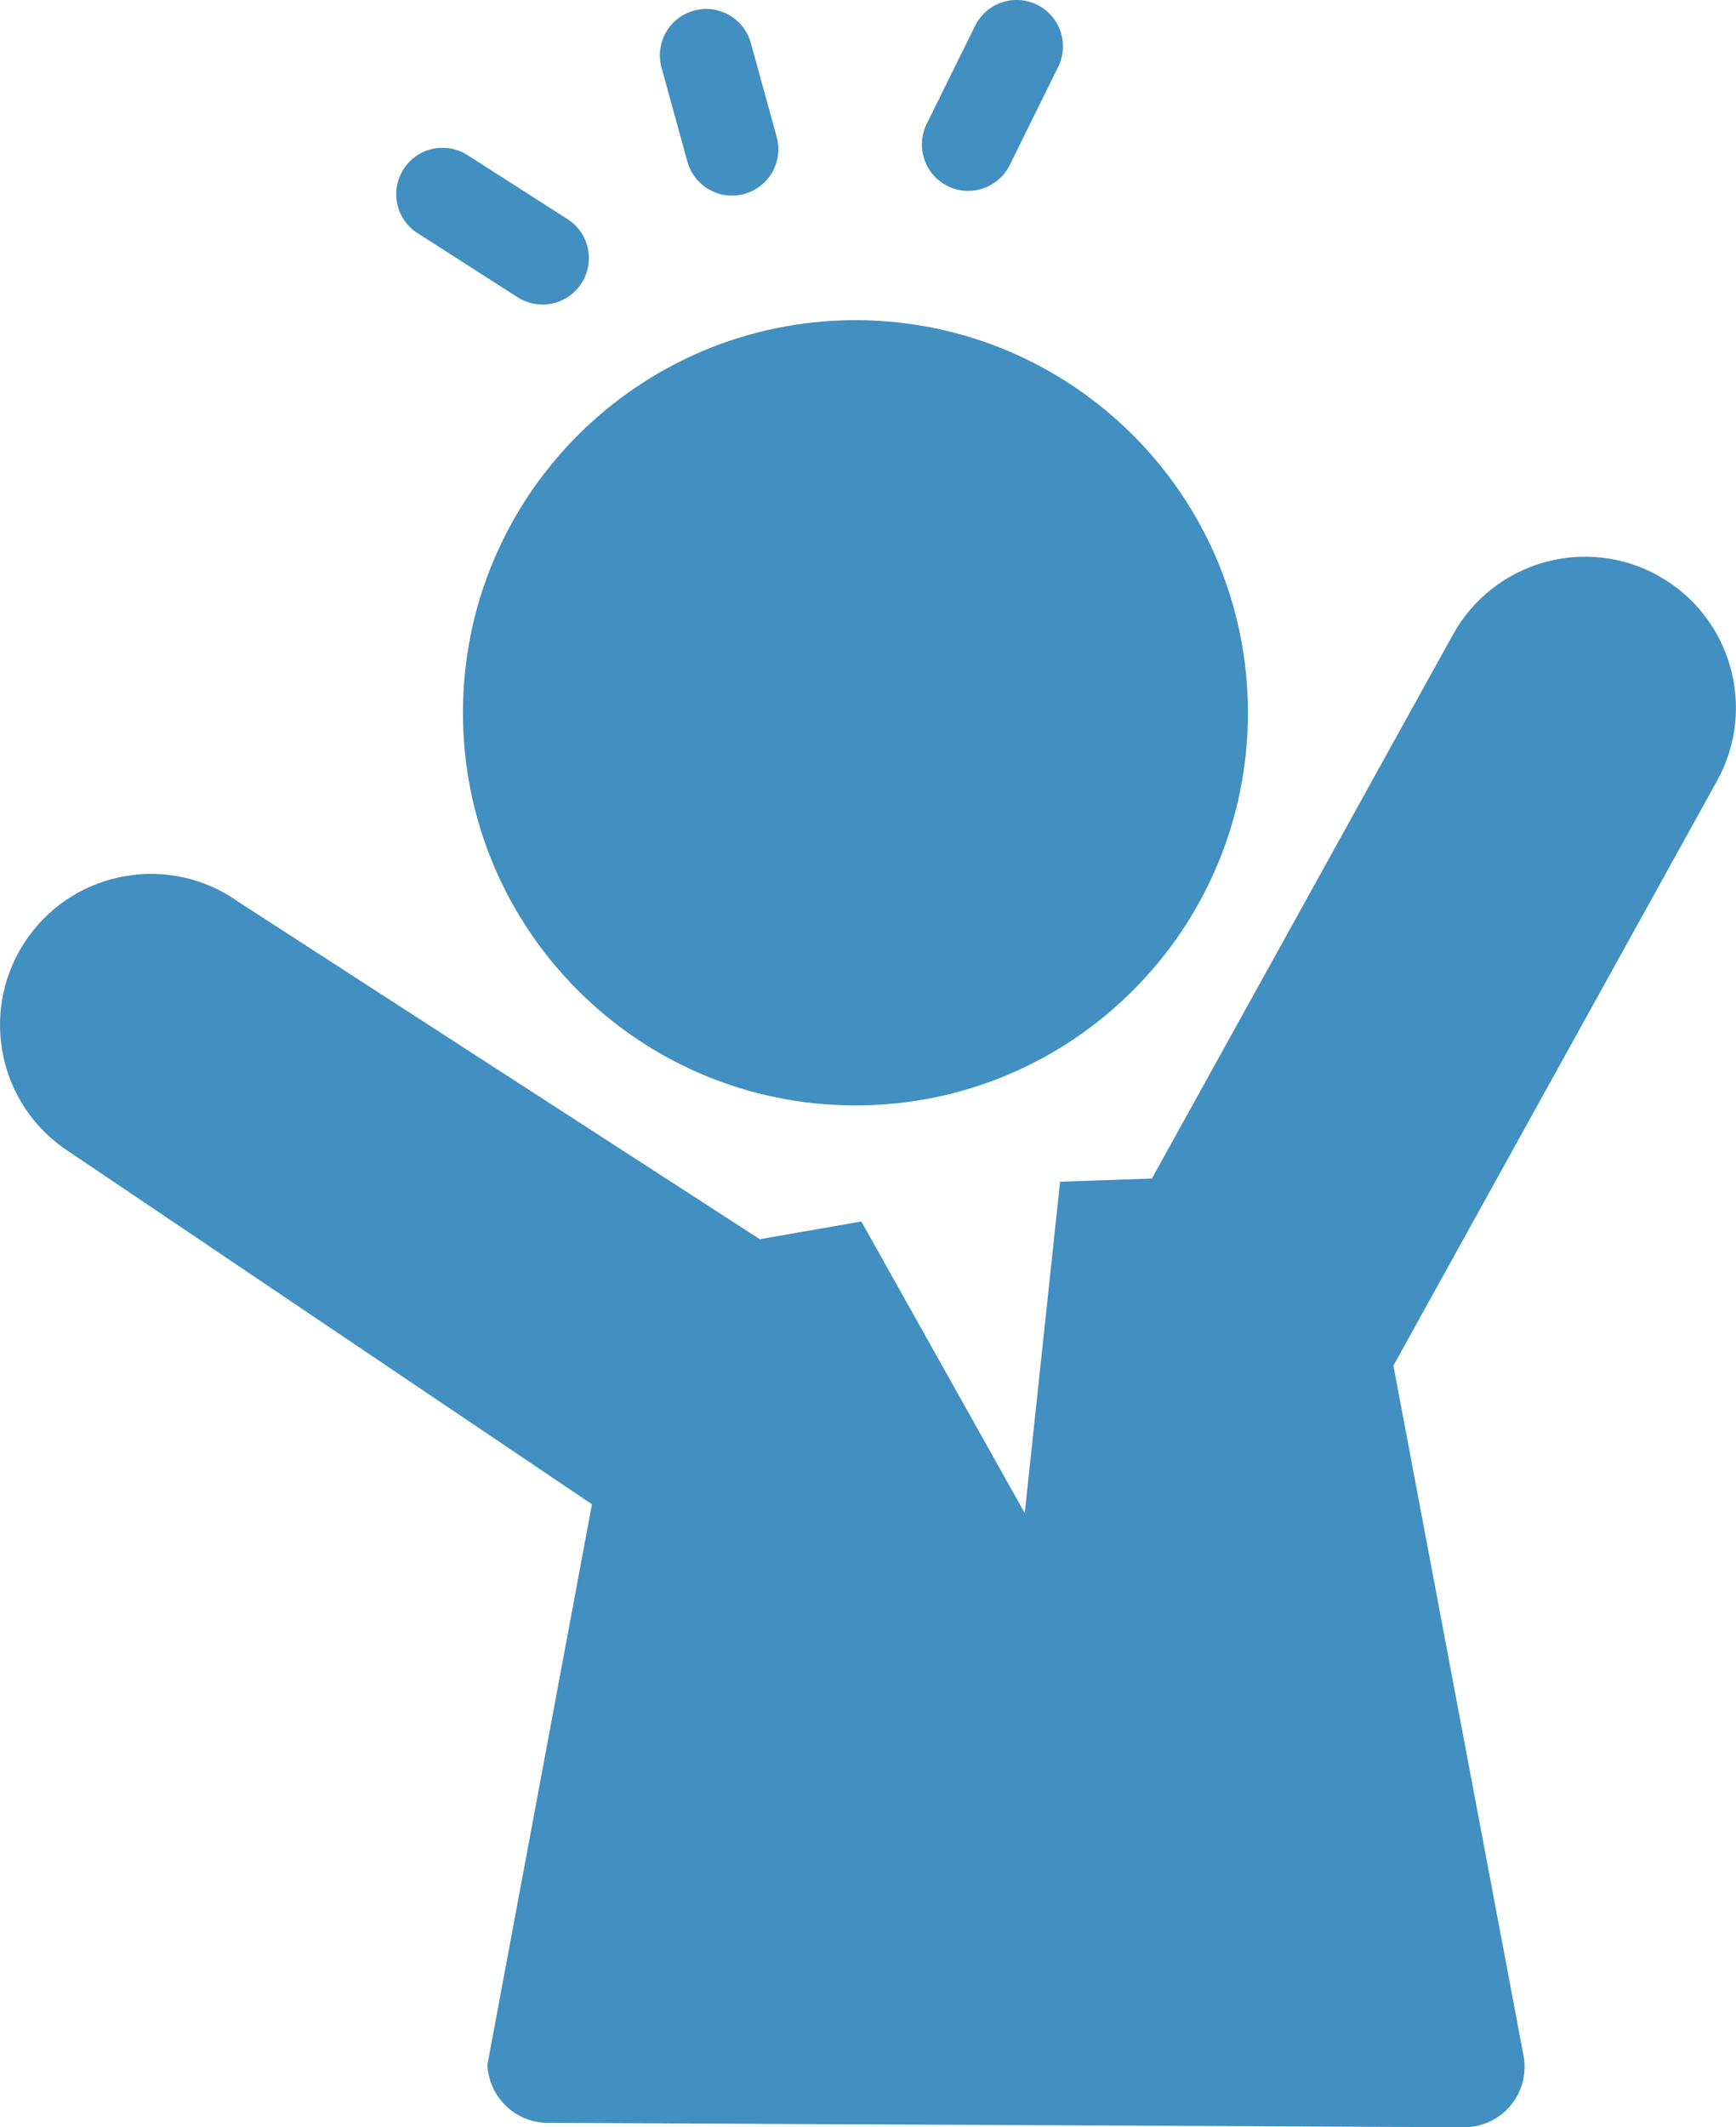
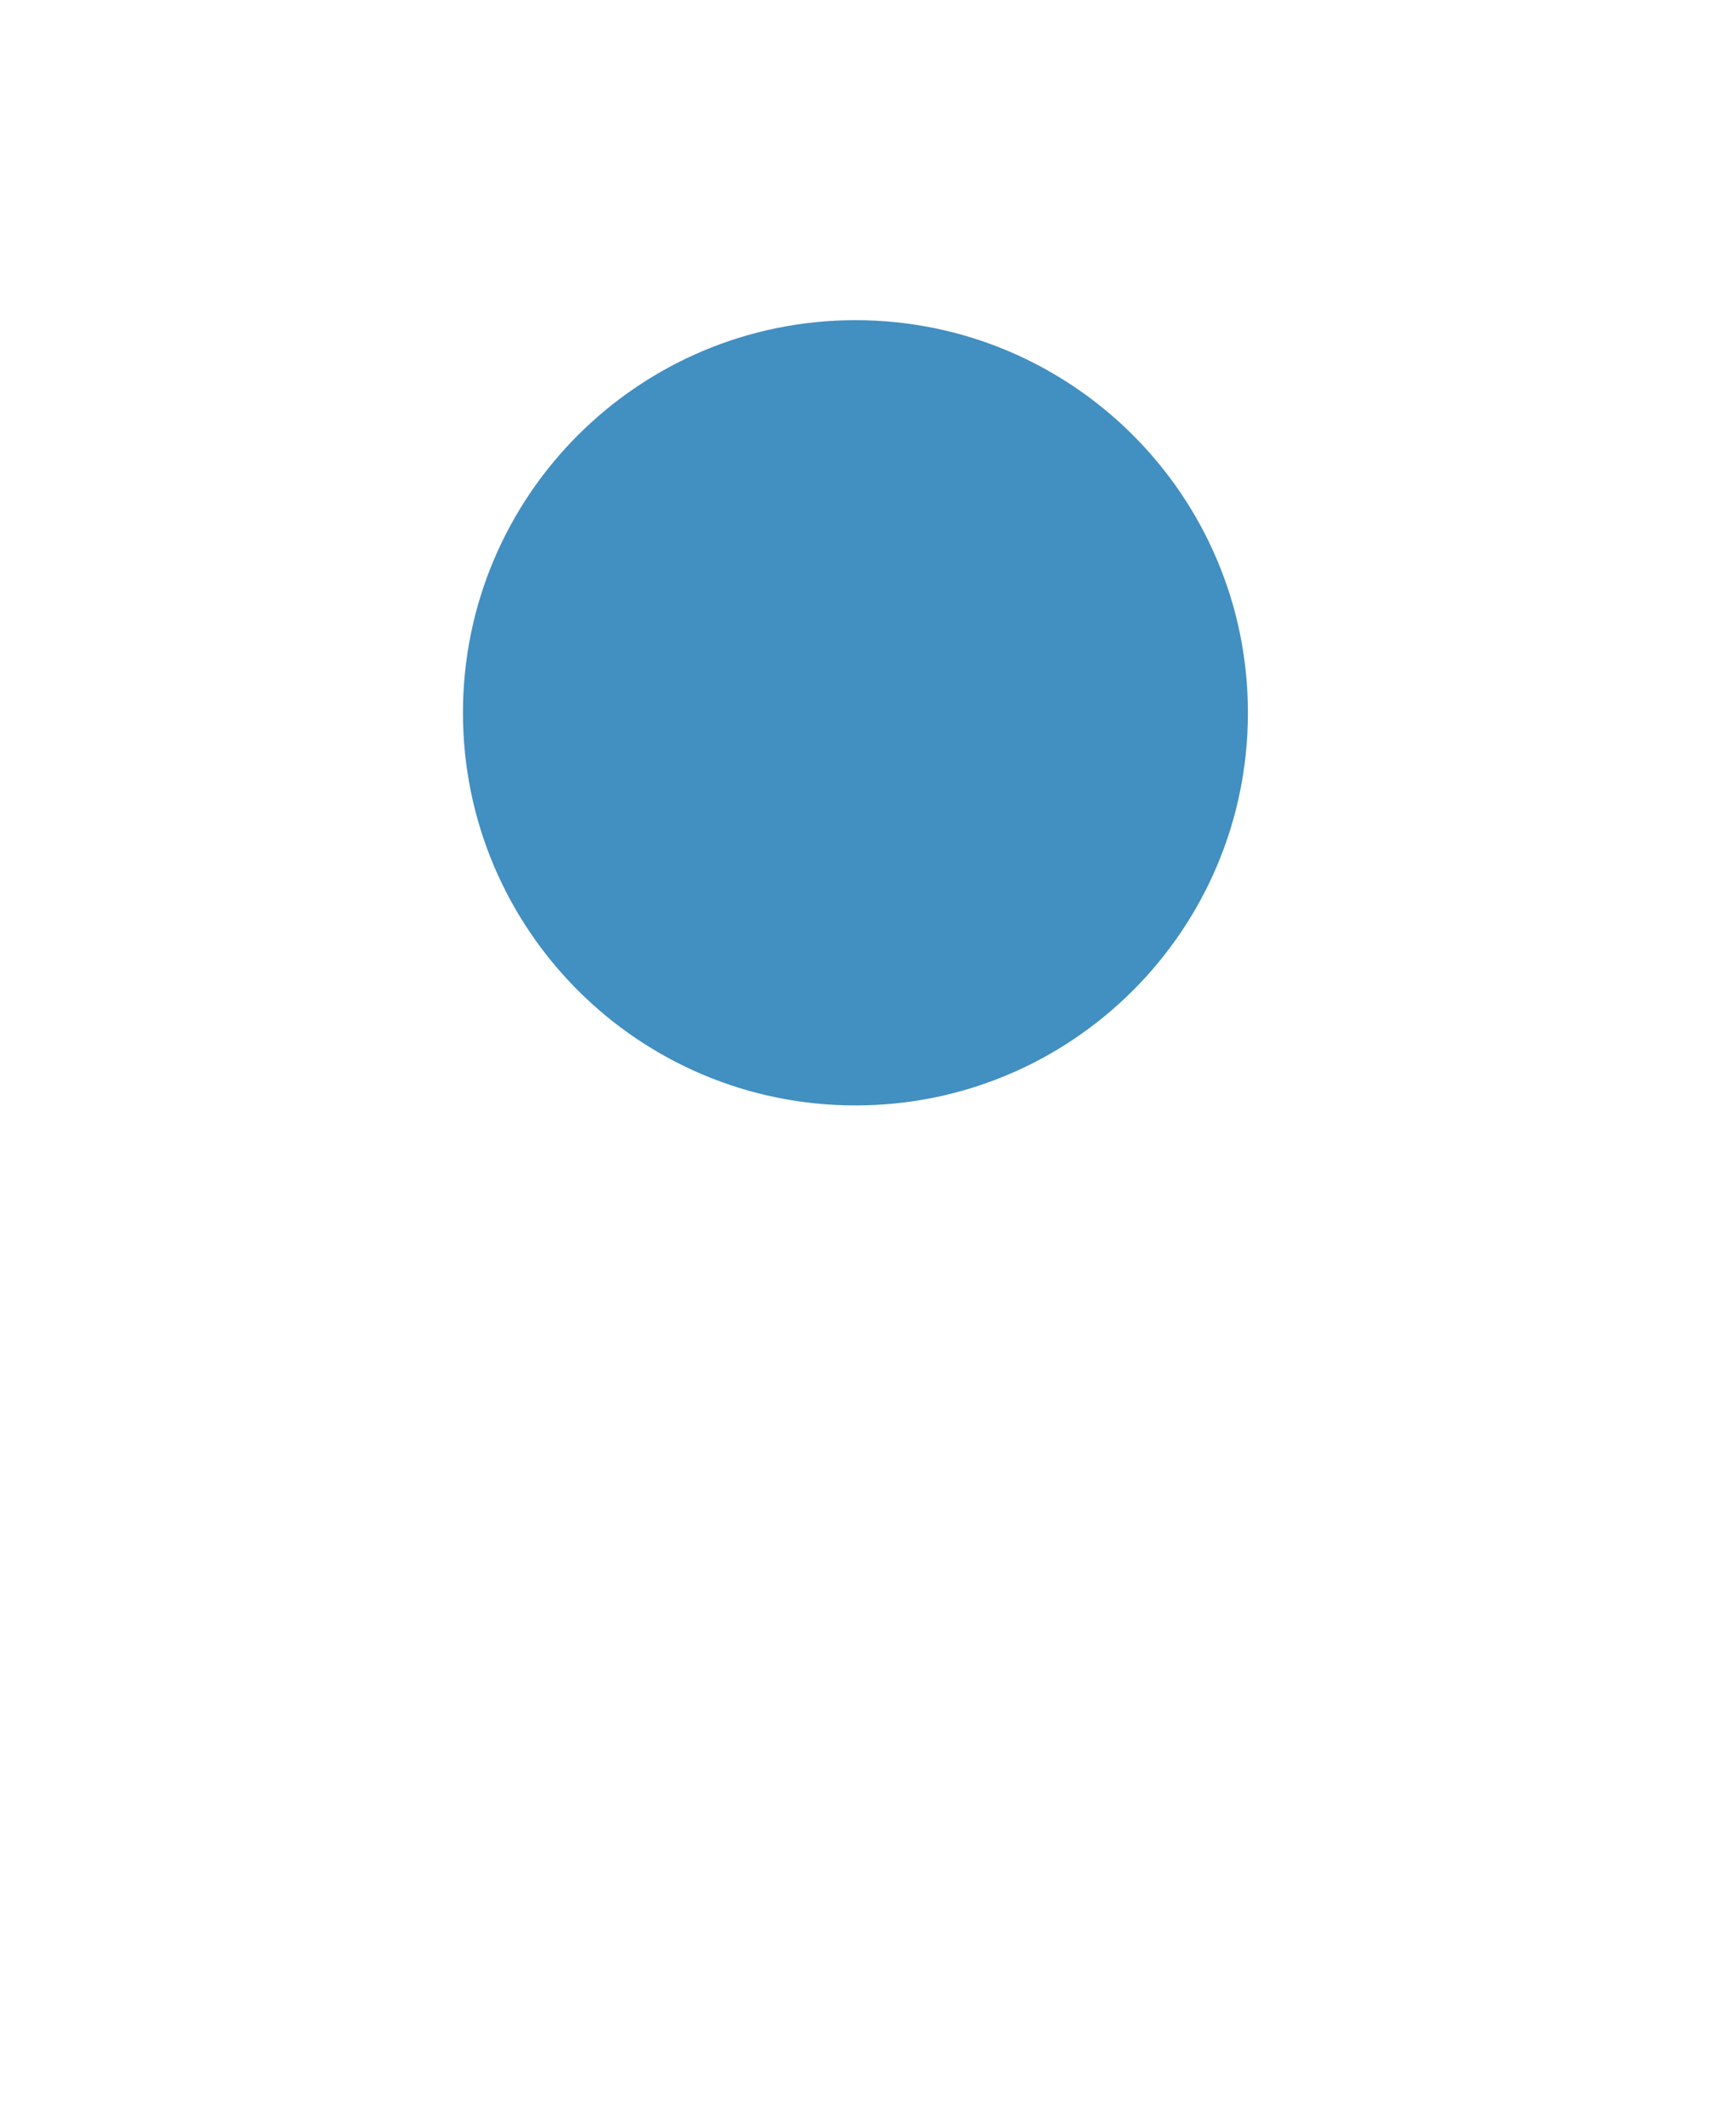
<svg xmlns="http://www.w3.org/2000/svg" id="_レイヤー_2" viewBox="0 0 327.55 401.22">
  <defs>
    <style>.cls-1{fill:#428fc1;}</style>
  </defs>
  <g id="_レイヤー_1-2">
    <path class="cls-1" d="m87.35,134.44c0,40.9,33.15,74.06,74.06,74.06s74.05-33.16,74.05-74.06-33.16-74.05-74.05-74.05-74.06,33.15-74.06,74.05Z" />
-     <path class="cls-1" d="m312.86,108.57c-13.76-7.62-31.09-2.64-38.71,11.12l-56.81,102.6-17.32.6-6.67,62.5-30.83-55-19.16,3.34-98.32-63.59c-12.8-9.15-30.59-6.18-39.73,6.62-9.14,12.8-6.18,30.59,6.62,39.73l99.76,67.24-19.72,105.68c.22,6.11,5.27,10.99,11.39,10.99l172.91.83c3.38,0,6.62-1.52,8.77-4.12,2.16-2.6,3.05-6.06,2.42-9.39l-24.55-130.14,61.06-110.29c7.62-13.76,2.64-31.09-11.12-38.71Z" />
-     <path class="cls-1" d="m129.69,30.47c1.28,4.65,6.09,7.39,10.75,6.11,4.65-1.29,7.39-6.1,6.11-10.75l-4.88-17.72c-1.28-4.64-6.09-7.39-10.75-6.1-4.65,1.28-7.38,6.09-6.1,10.75l4.87,17.71Z" />
-     <path class="cls-1" d="m78.79,43.98l18.86,12.08c4.07,2.6,9.48,1.42,12.08-2.65,2.6-4.07,1.42-9.48-2.65-12.08l-18.87-12.07c-4.07-2.61-9.47-1.42-12.07,2.65-2.6,4.07-1.42,9.47,2.65,12.07Z" />
-     <path class="cls-1" d="m178.81,35.11c4.32,2.13,9.57.35,11.71-3.98l9.14-18.52c2.14-4.33.36-9.57-3.97-11.71-4.33-2.14-9.57-.36-11.71,3.97l-9.14,18.52c-2.13,4.33-.35,9.57,3.98,11.71Z" />
  </g>
</svg>